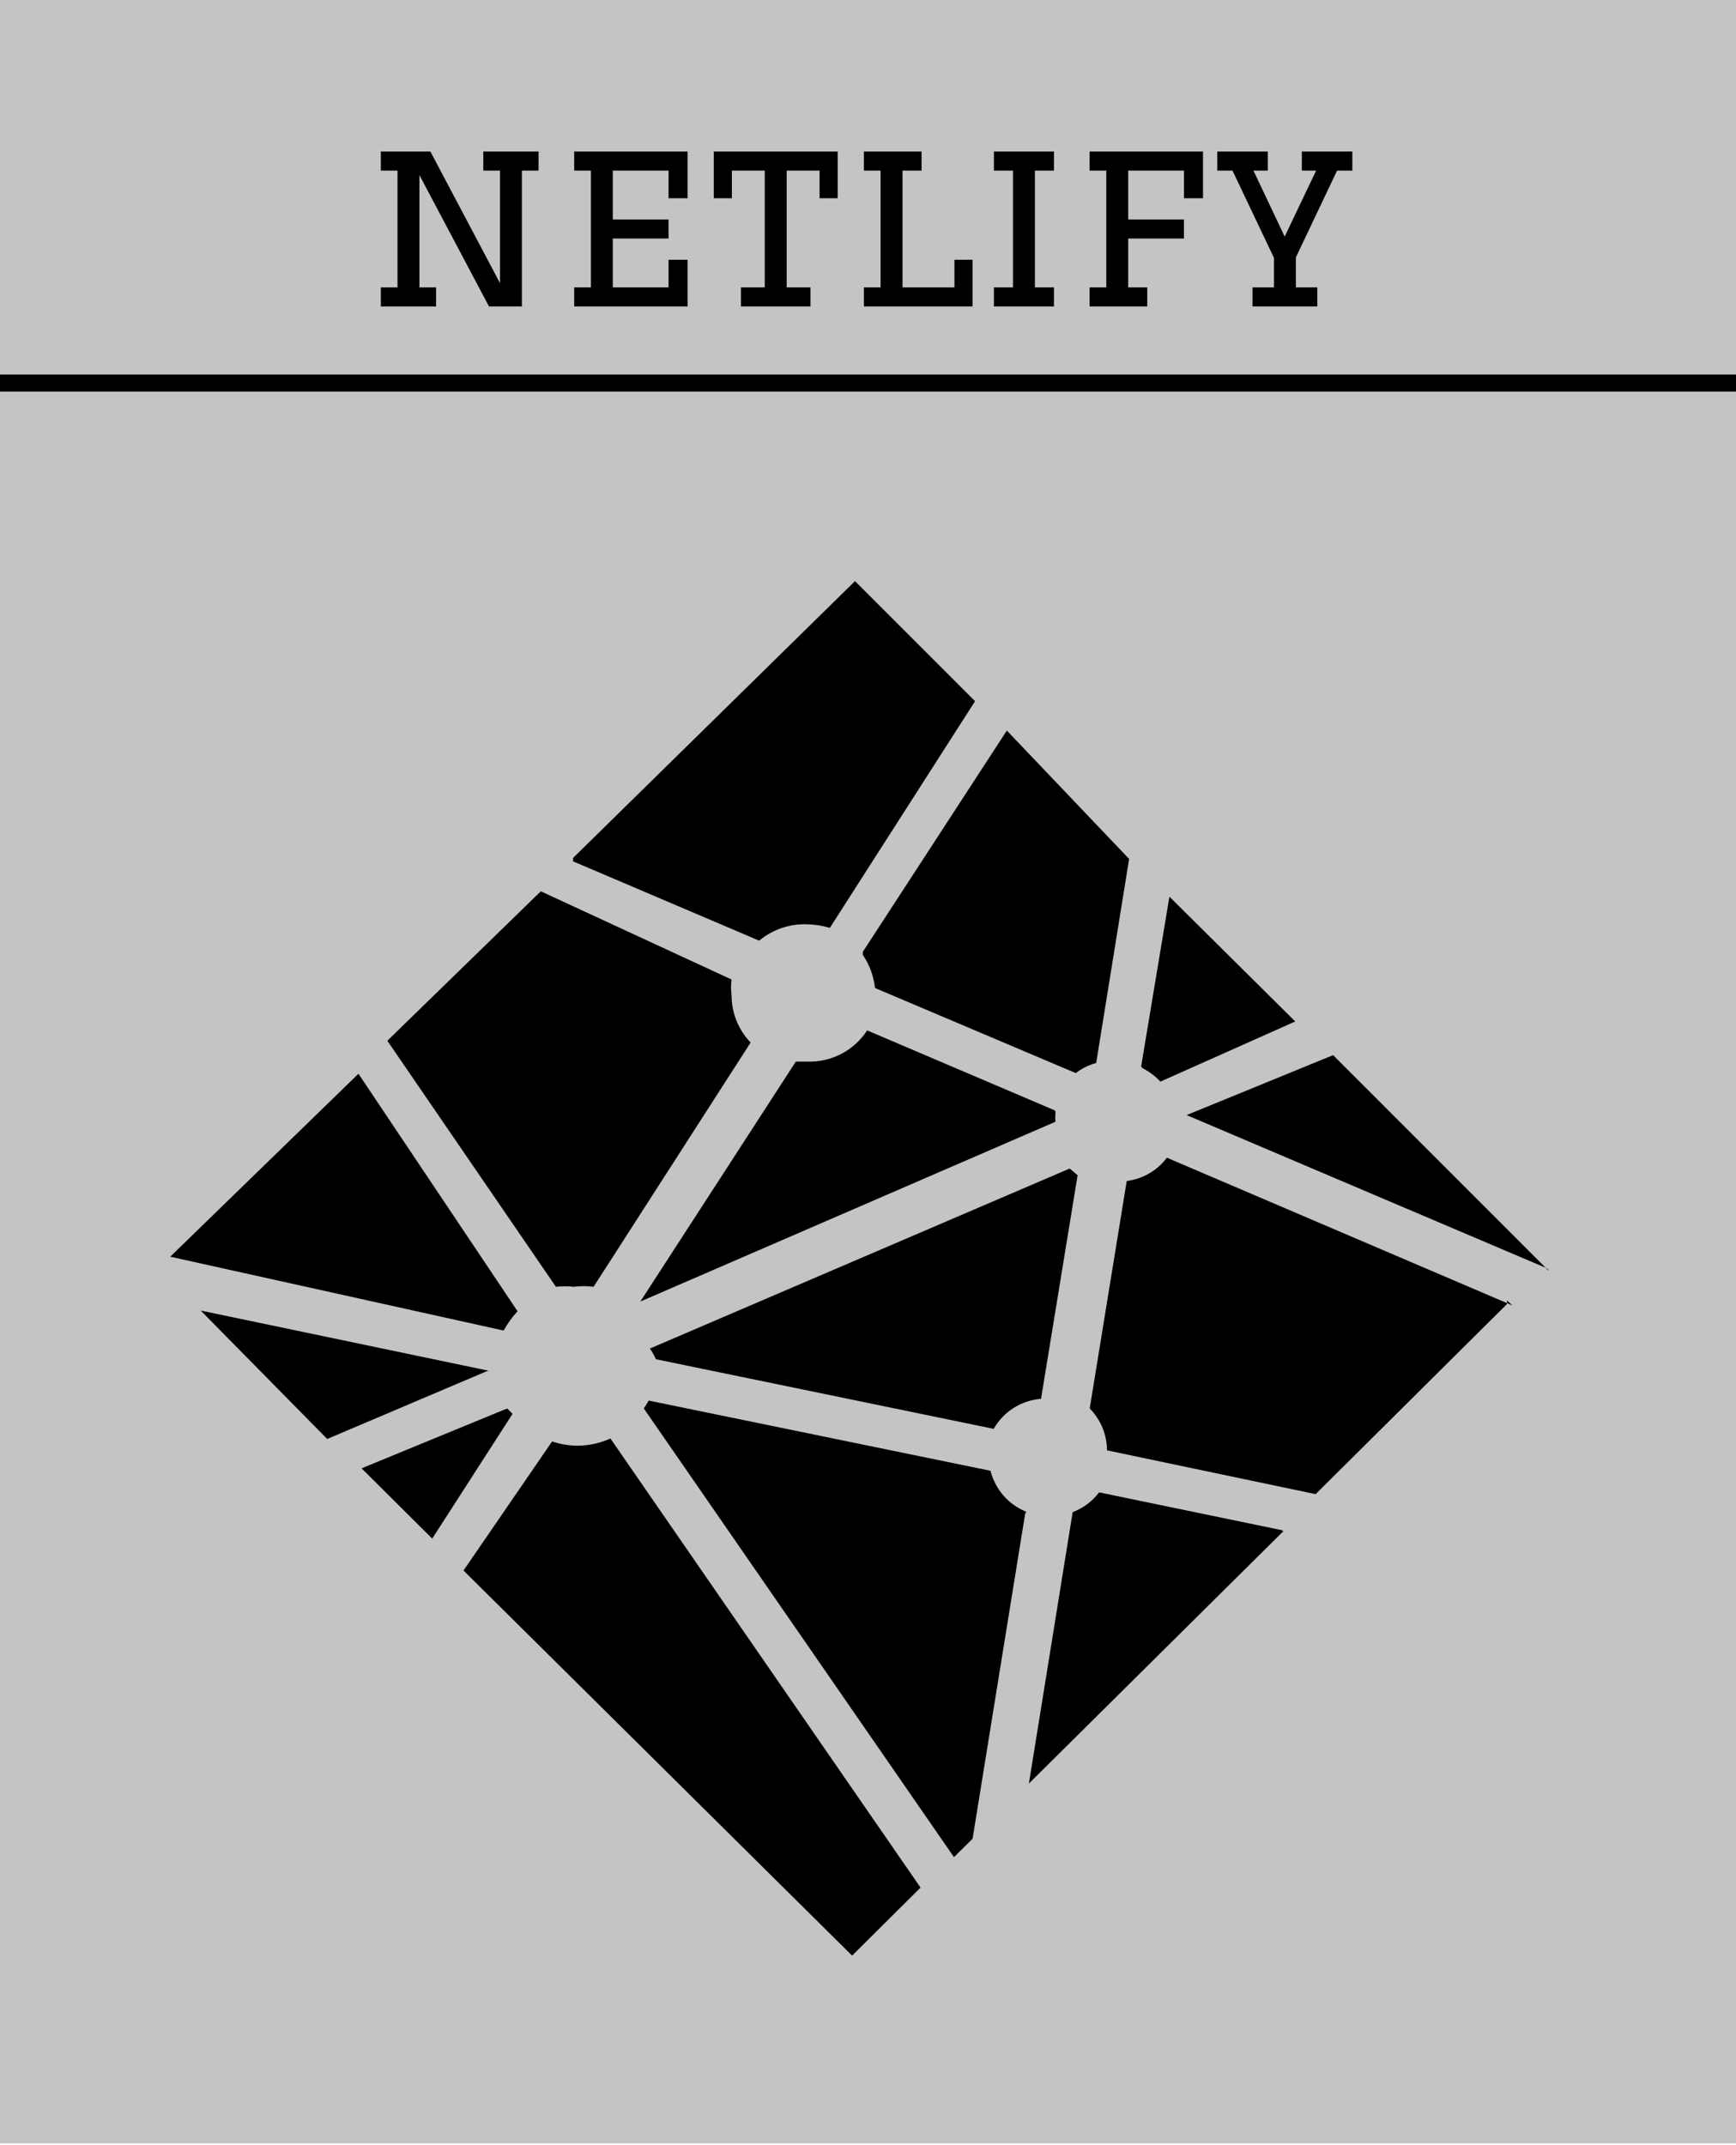
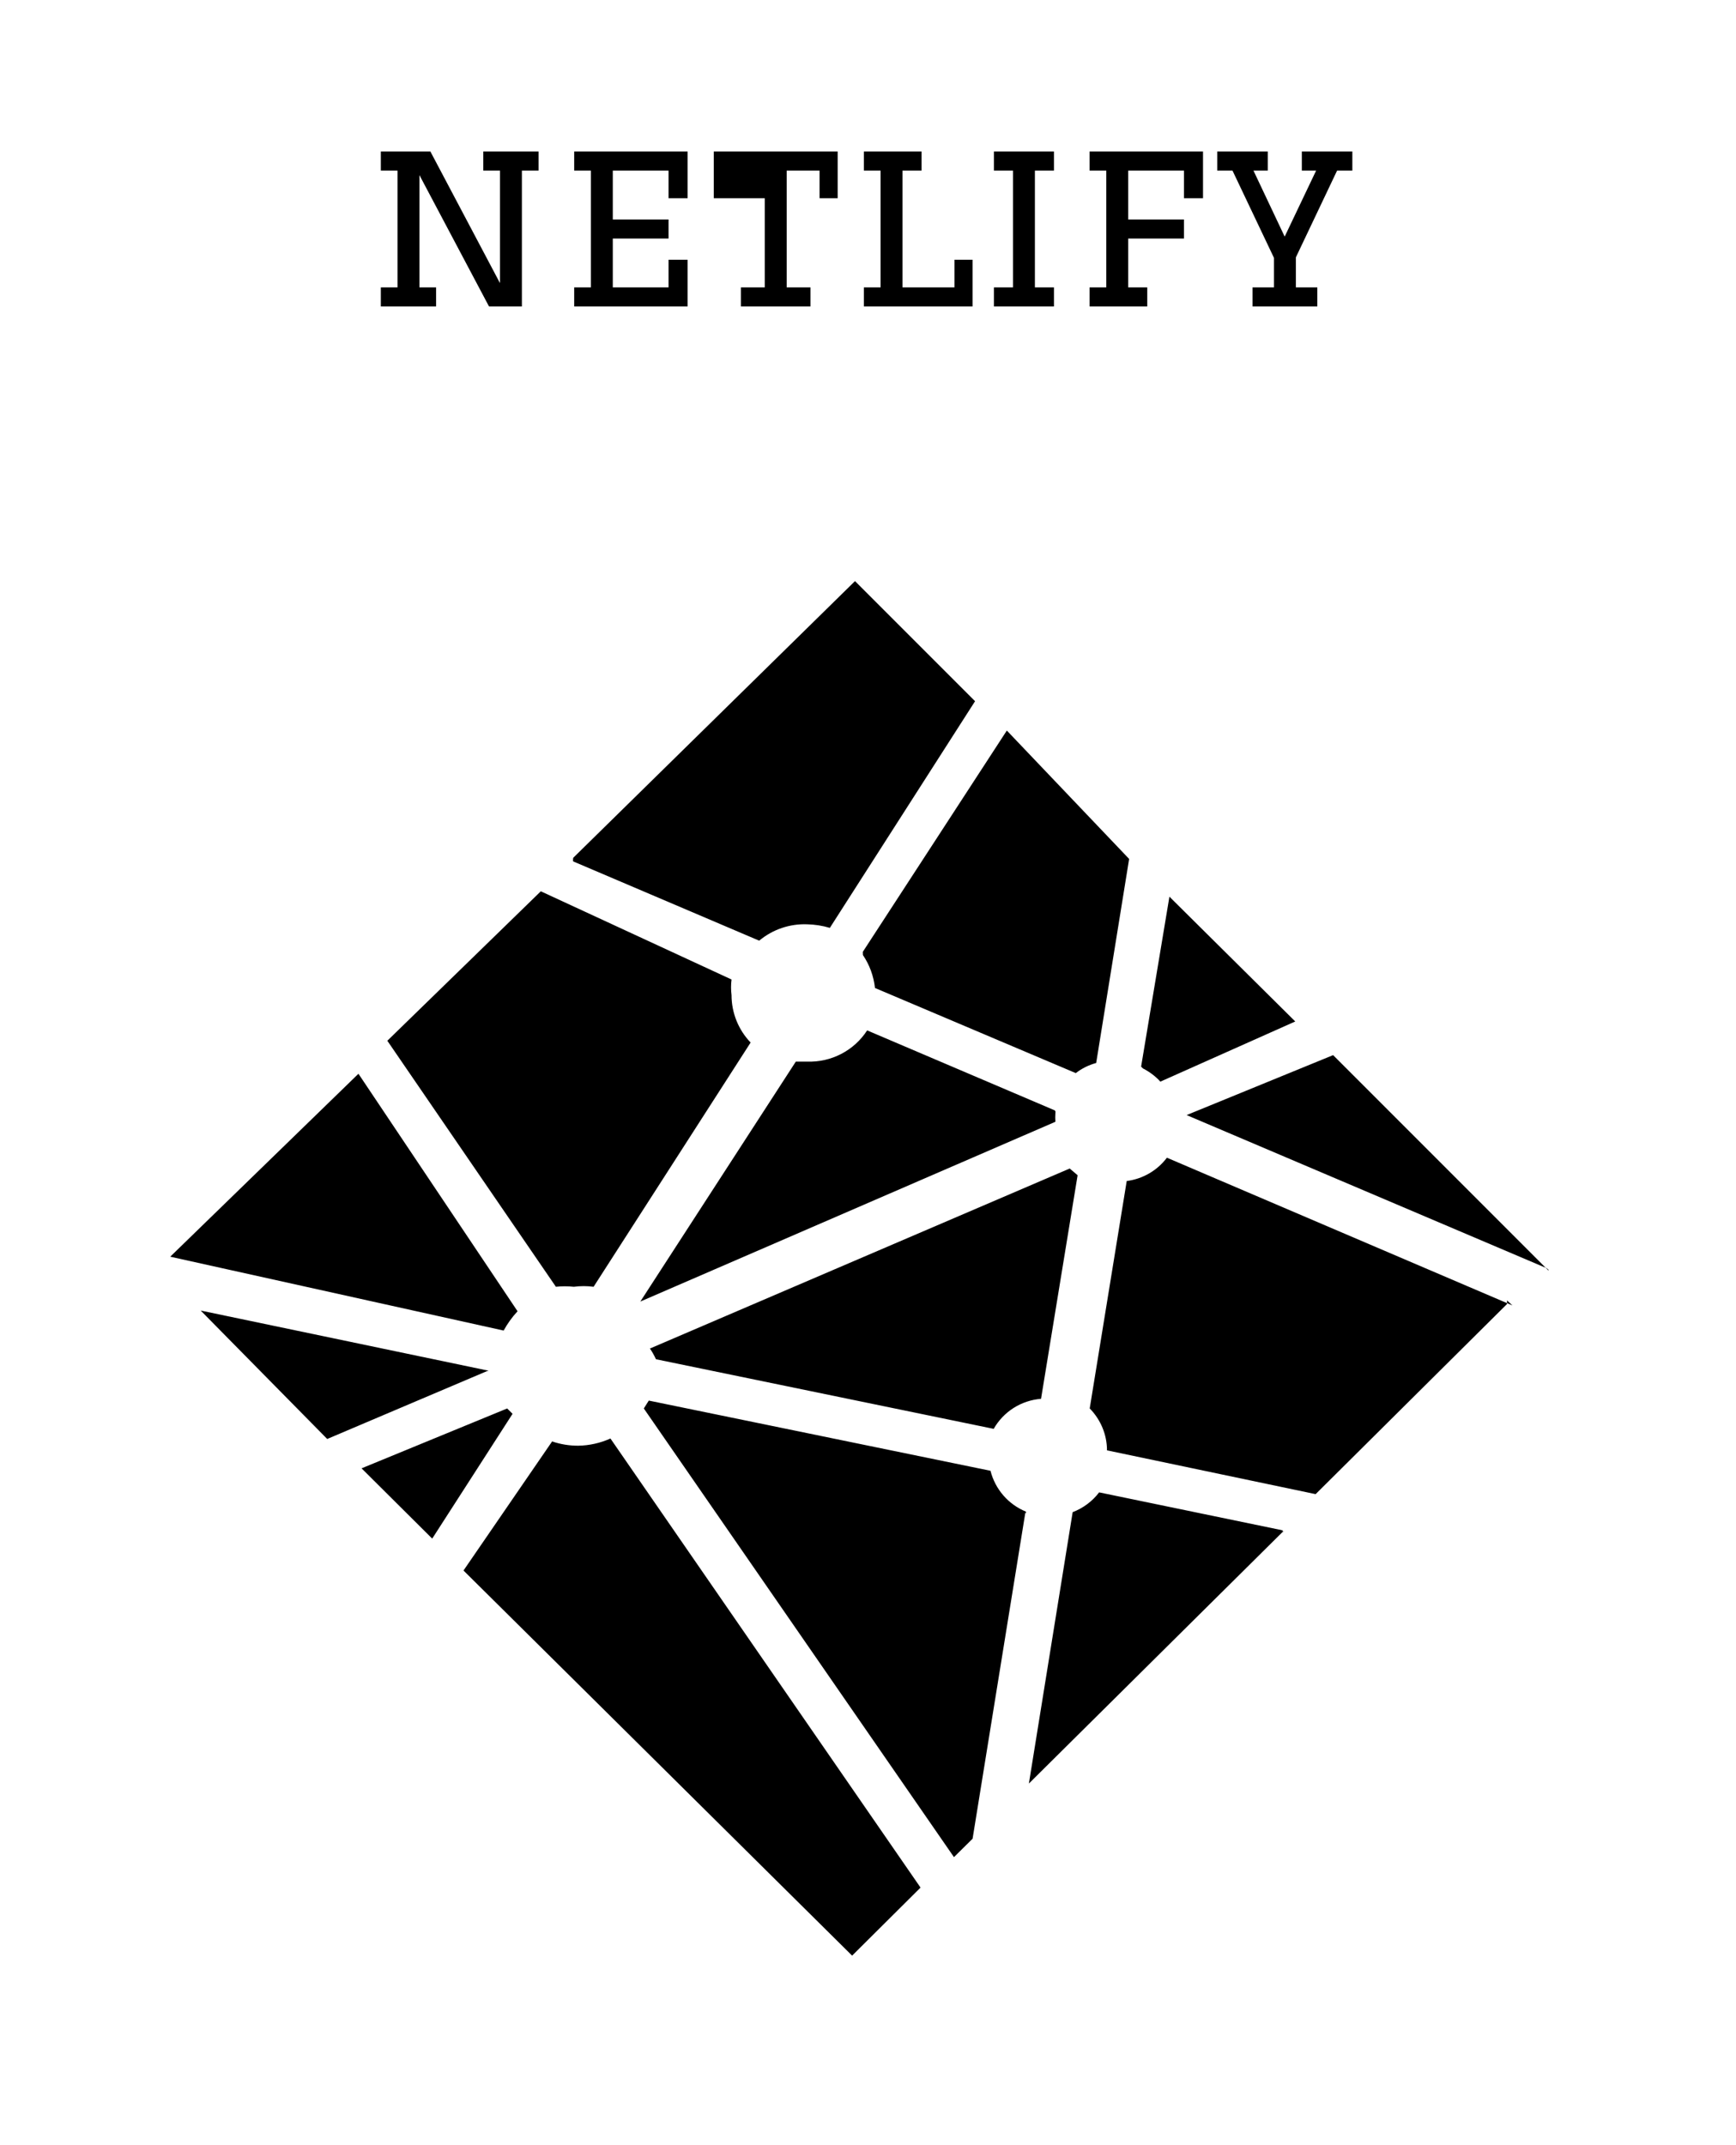
<svg xmlns="http://www.w3.org/2000/svg" width="102" height="126" viewBox="0 0 102 126" fill="none">
-   <rect width="102" height="125.894" fill="#C4C4C4" />
-   <line x1="5.35197e-10" y1="22.5" x2="102" y2="22.5" stroke="black" />
-   <path d="M24.644 16.88H25.624V18H22.376V16.88H23.356V10.02H22.376V8.9H25.288L29.376 16.628V10.02H28.396V8.9H31.644V10.02H30.664V18H28.732L24.644 10.286V16.88ZM33.737 8.9H40.401V11.644H39.281V10.02H36.005V12.89H39.281V14.01H36.005V16.88H39.281V15.256H40.401V18H33.737V16.88H34.717V10.02H33.737V8.9ZM47.622 18H43.534V16.88H44.934V10.02H43.002V11.644H41.938V8.9H49.218V11.644H48.154V10.02H46.222V16.88H47.622V18ZM50.759 8.9H54.147V10.02H53.027V16.88H56.079V15.256H57.143V18H50.759V16.88H51.739V10.02H50.759V8.9ZM58.398 16.88H59.518V10.02H58.398V8.9H61.926V10.02H60.806V16.88H61.926V18H58.398V16.88ZM64.02 8.9H70.684V11.644H69.564V10.02H66.288V12.89H69.564V14.01H66.288V16.88H67.408V18H64.02V16.88H65V10.02H64.02V8.9ZM77.4 18H73.592V16.88H74.852V15.144L72.416 10.02H71.52V8.9H74.488V10.02H73.648L75.482 13.898L77.33 10.02H76.49V8.9H79.458V10.02H78.562L76.14 15.116V16.88H77.4V18Z" fill="black" />
+   <path d="M24.644 16.88H25.624V18H22.376V16.88H23.356V10.02H22.376V8.9H25.288L29.376 16.628V10.02H28.396V8.9H31.644V10.02H30.664V18H28.732L24.644 10.286V16.88ZM33.737 8.9H40.401V11.644H39.281V10.02H36.005V12.89H39.281V14.01H36.005V16.88H39.281V15.256H40.401V18H33.737V16.88H34.717V10.02H33.737V8.9ZM47.622 18H43.534V16.88H44.934V10.02V11.644H41.938V8.9H49.218V11.644H48.154V10.02H46.222V16.88H47.622V18ZM50.759 8.9H54.147V10.02H53.027V16.88H56.079V15.256H57.143V18H50.759V16.88H51.739V10.02H50.759V8.9ZM58.398 16.88H59.518V10.02H58.398V8.9H61.926V10.02H60.806V16.88H61.926V18H58.398V16.88ZM64.02 8.9H70.684V11.644H69.564V10.02H66.288V12.89H69.564V14.01H66.288V16.88H67.408V18H64.02V16.88H65V10.02H64.02V8.9ZM77.4 18H73.592V16.88H74.852V15.144L72.416 10.02H71.52V8.9H74.488V10.02H73.648L75.482 13.898L77.33 10.02H76.49V8.9H79.458V10.02H78.562L76.14 15.116V16.88H77.4V18Z" fill="black" />
  <path d="M67.153 62.755C67.535 62.95 67.89 63.213 68.178 63.532L76.104 59.998L68.71 52.668L67.047 62.649L67.153 62.755ZM50.7 56.095C51.095 56.675 51.33 57.333 51.411 58.032L63.209 63.031C63.564 62.755 63.971 62.555 64.407 62.436L66.343 50.451L59.157 42.91L50.695 55.908L50.7 56.095ZM90.972 74.619L78.329 61.975L69.72 65.496L90.868 74.487C90.868 74.487 91.053 74.619 90.972 74.619ZM88.864 76.677L68.563 68C68.28 68.374 67.926 68.688 67.52 68.923C67.115 69.158 66.666 69.31 66.201 69.369L64.027 82.727C64.672 83.385 65.042 84.268 65.042 85.189L77.301 87.761L88.547 76.593V76.383L88.864 76.677ZM61.969 65.218L50.95 60.522C50.572 61.106 50.048 61.581 49.431 61.902C48.814 62.223 48.125 62.379 47.43 62.355H46.759L37.623 76.449L62.012 65.889V65.916C61.999 65.728 61.999 65.538 62.012 65.35C62.025 65.309 62.012 65.258 61.972 65.218H61.969ZM75.364 89.887L64.581 87.657C64.181 88.182 63.642 88.585 63.025 88.819L60.453 104.759L75.43 89.913C75.43 89.913 75.402 89.994 75.362 89.994L75.364 89.887ZM60.281 88.789C59.77 88.58 59.315 88.254 58.953 87.837C58.592 87.42 58.333 86.924 58.197 86.389L38.12 82.266L37.828 82.729L56.051 109.082L57.145 108.001L60.243 88.857C60.243 88.857 60.346 88.936 60.281 88.898V88.789ZM38.542 79.838L58.385 83.926C58.669 83.428 59.072 83.006 59.556 82.698C60.041 82.391 60.594 82.207 61.167 82.162L63.316 69.03L62.852 68.635L38.188 79.208C38.32 79.403 38.439 79.616 38.542 79.838V79.838ZM30.222 83.147L29.799 82.729L21.244 86.245L25.395 90.373L30.116 83.043L30.222 83.147ZM35.867 84.493C35.27 84.762 34.625 84.906 33.971 84.916C33.442 84.916 32.941 84.835 32.44 84.665L27.233 92.247L50.067 114.868L54.087 110.871L35.867 84.493ZM32.662 75.581C33.004 75.543 33.361 75.543 33.715 75.581C34.1 75.53 34.495 75.53 34.877 75.581L44.103 61.236C43.385 60.488 42.983 59.492 42.982 58.454C42.944 58.148 42.944 57.839 42.982 57.533L31.776 52.352L22.758 61.13L32.662 75.581ZM33.68 50.597L44.607 55.252C45.396 54.593 46.402 54.251 47.43 54.291C47.878 54.303 48.323 54.369 48.758 54.501L57.291 41.186L50.237 34.132L33.68 50.385C33.68 50.385 33.652 50.557 33.68 50.597V50.597ZM29.592 78.153C29.815 77.745 30.09 77.363 30.409 77.019L21.061 63.069L10.002 73.814L29.592 78.153ZM28.708 80.512L11.792 76.978L19.226 84.521L28.602 80.54L28.708 80.512Z" fill="black" />
</svg>